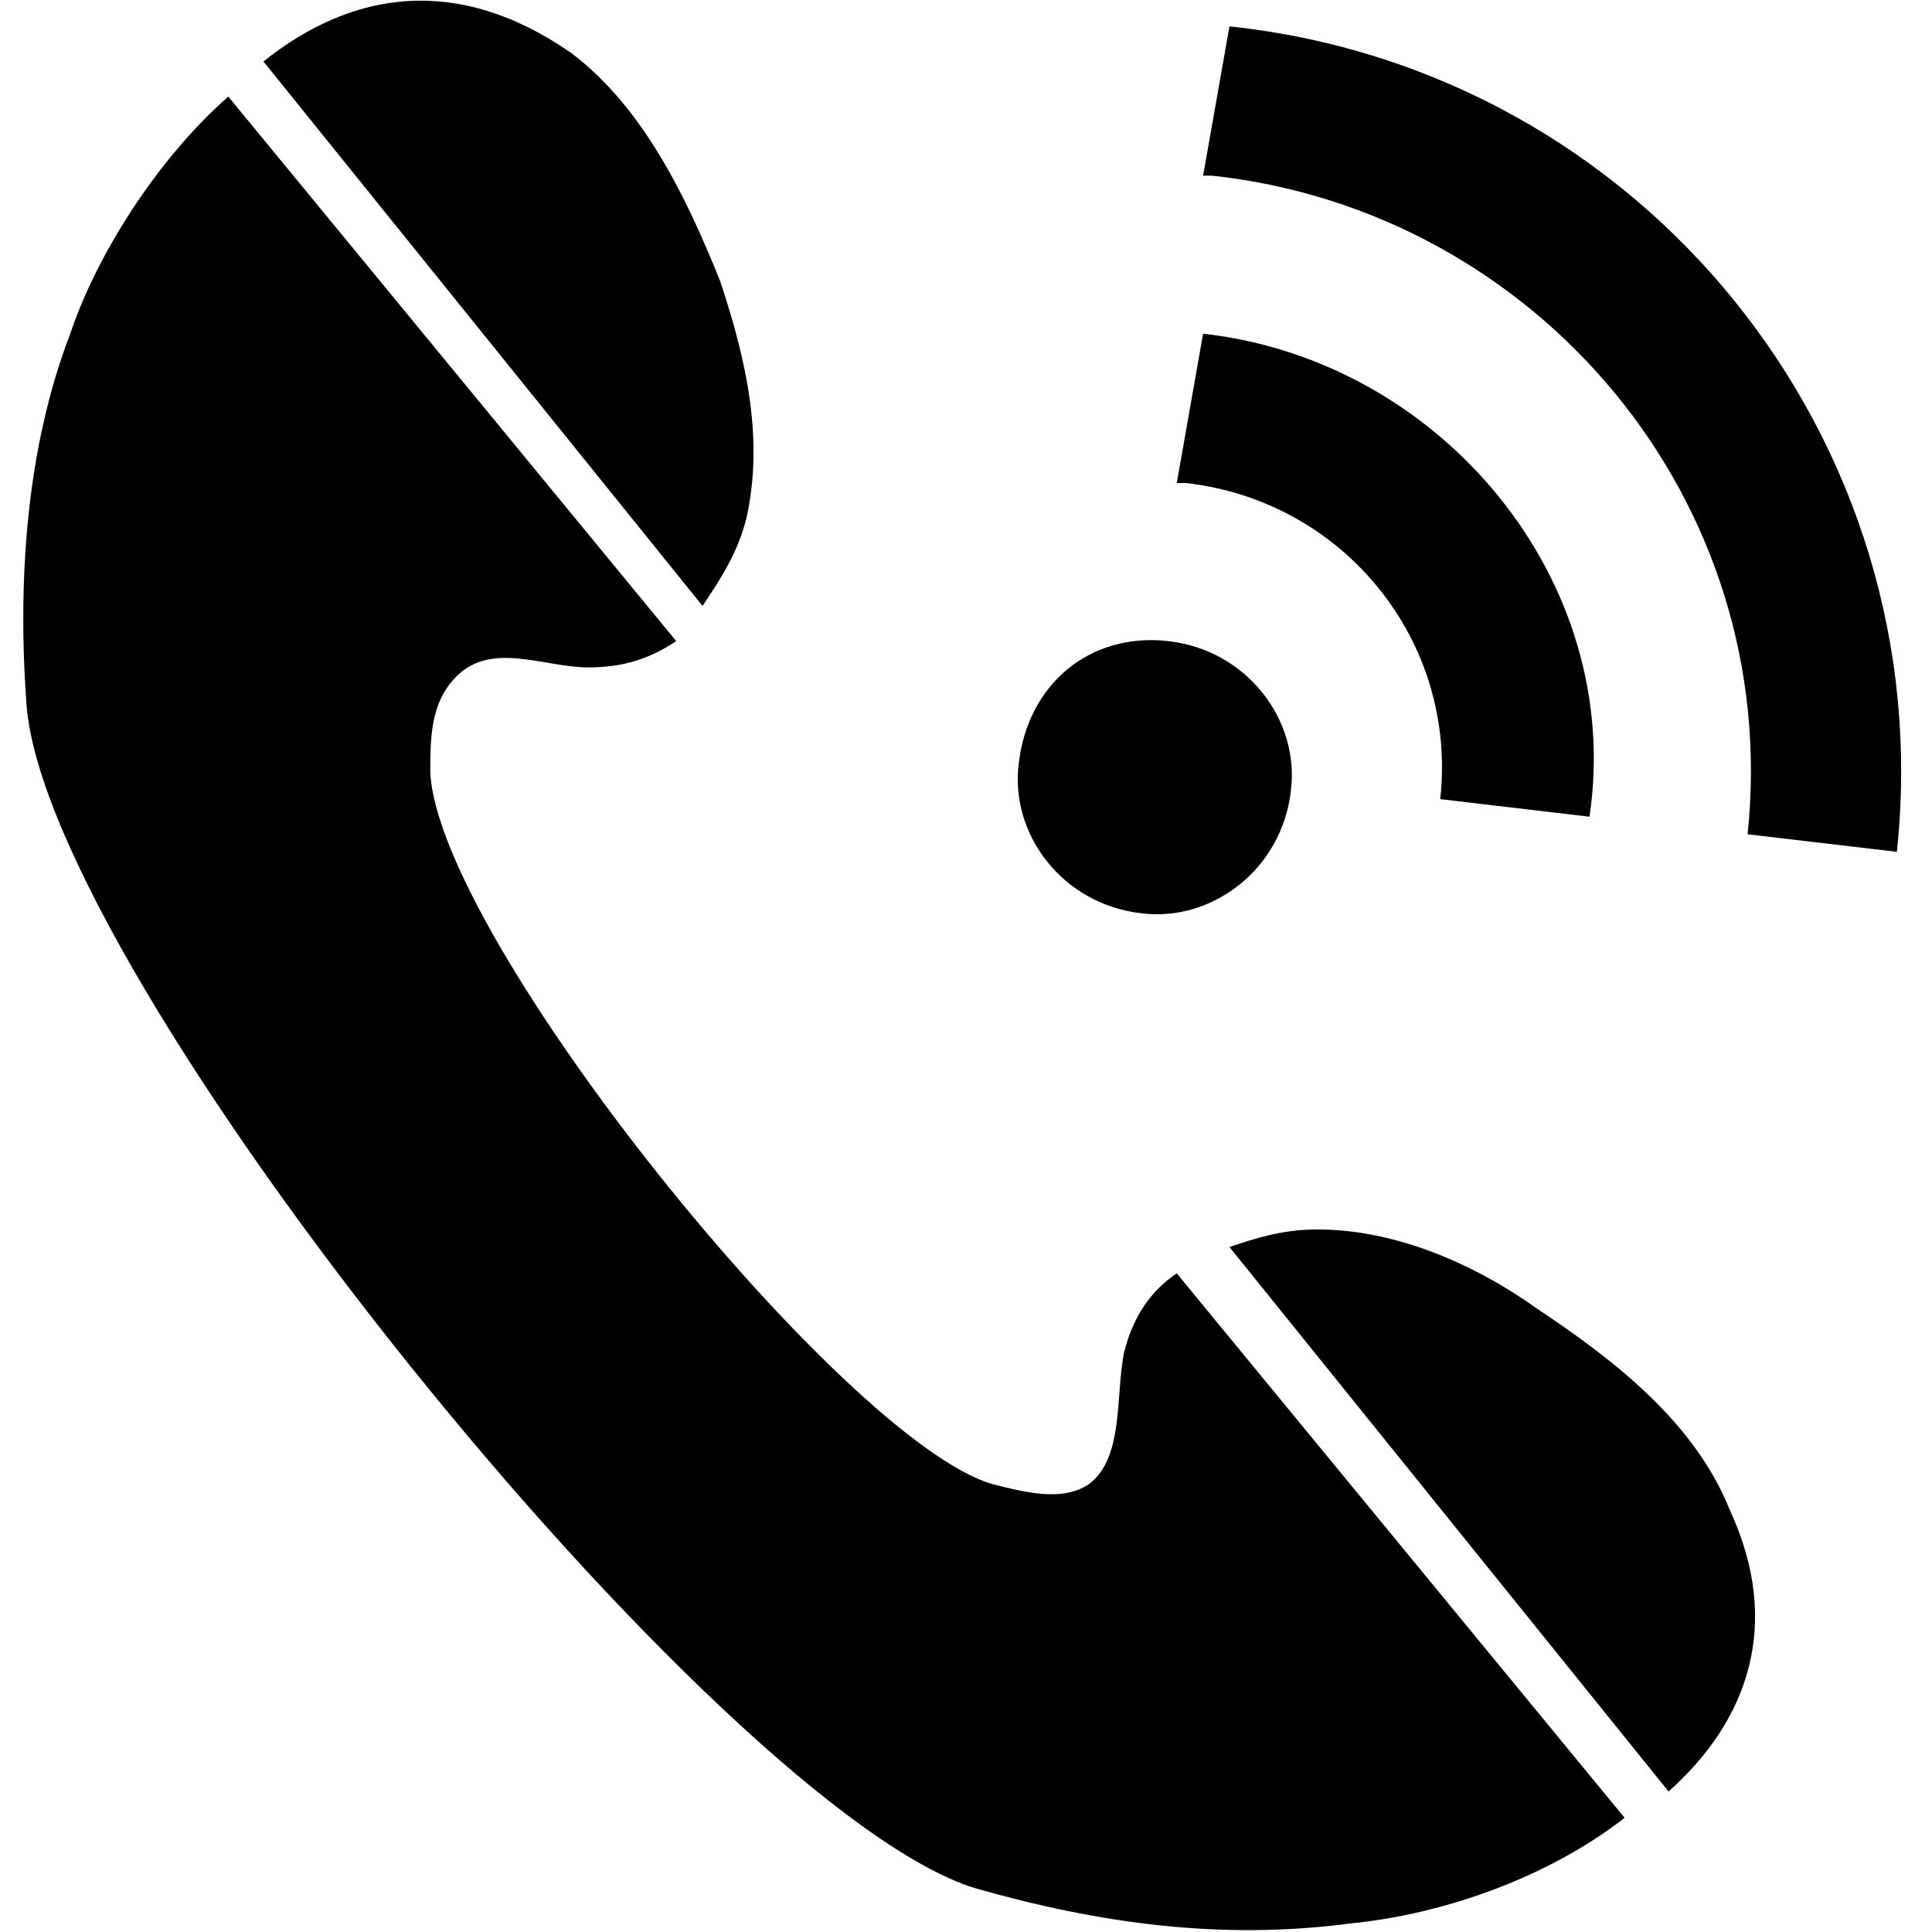
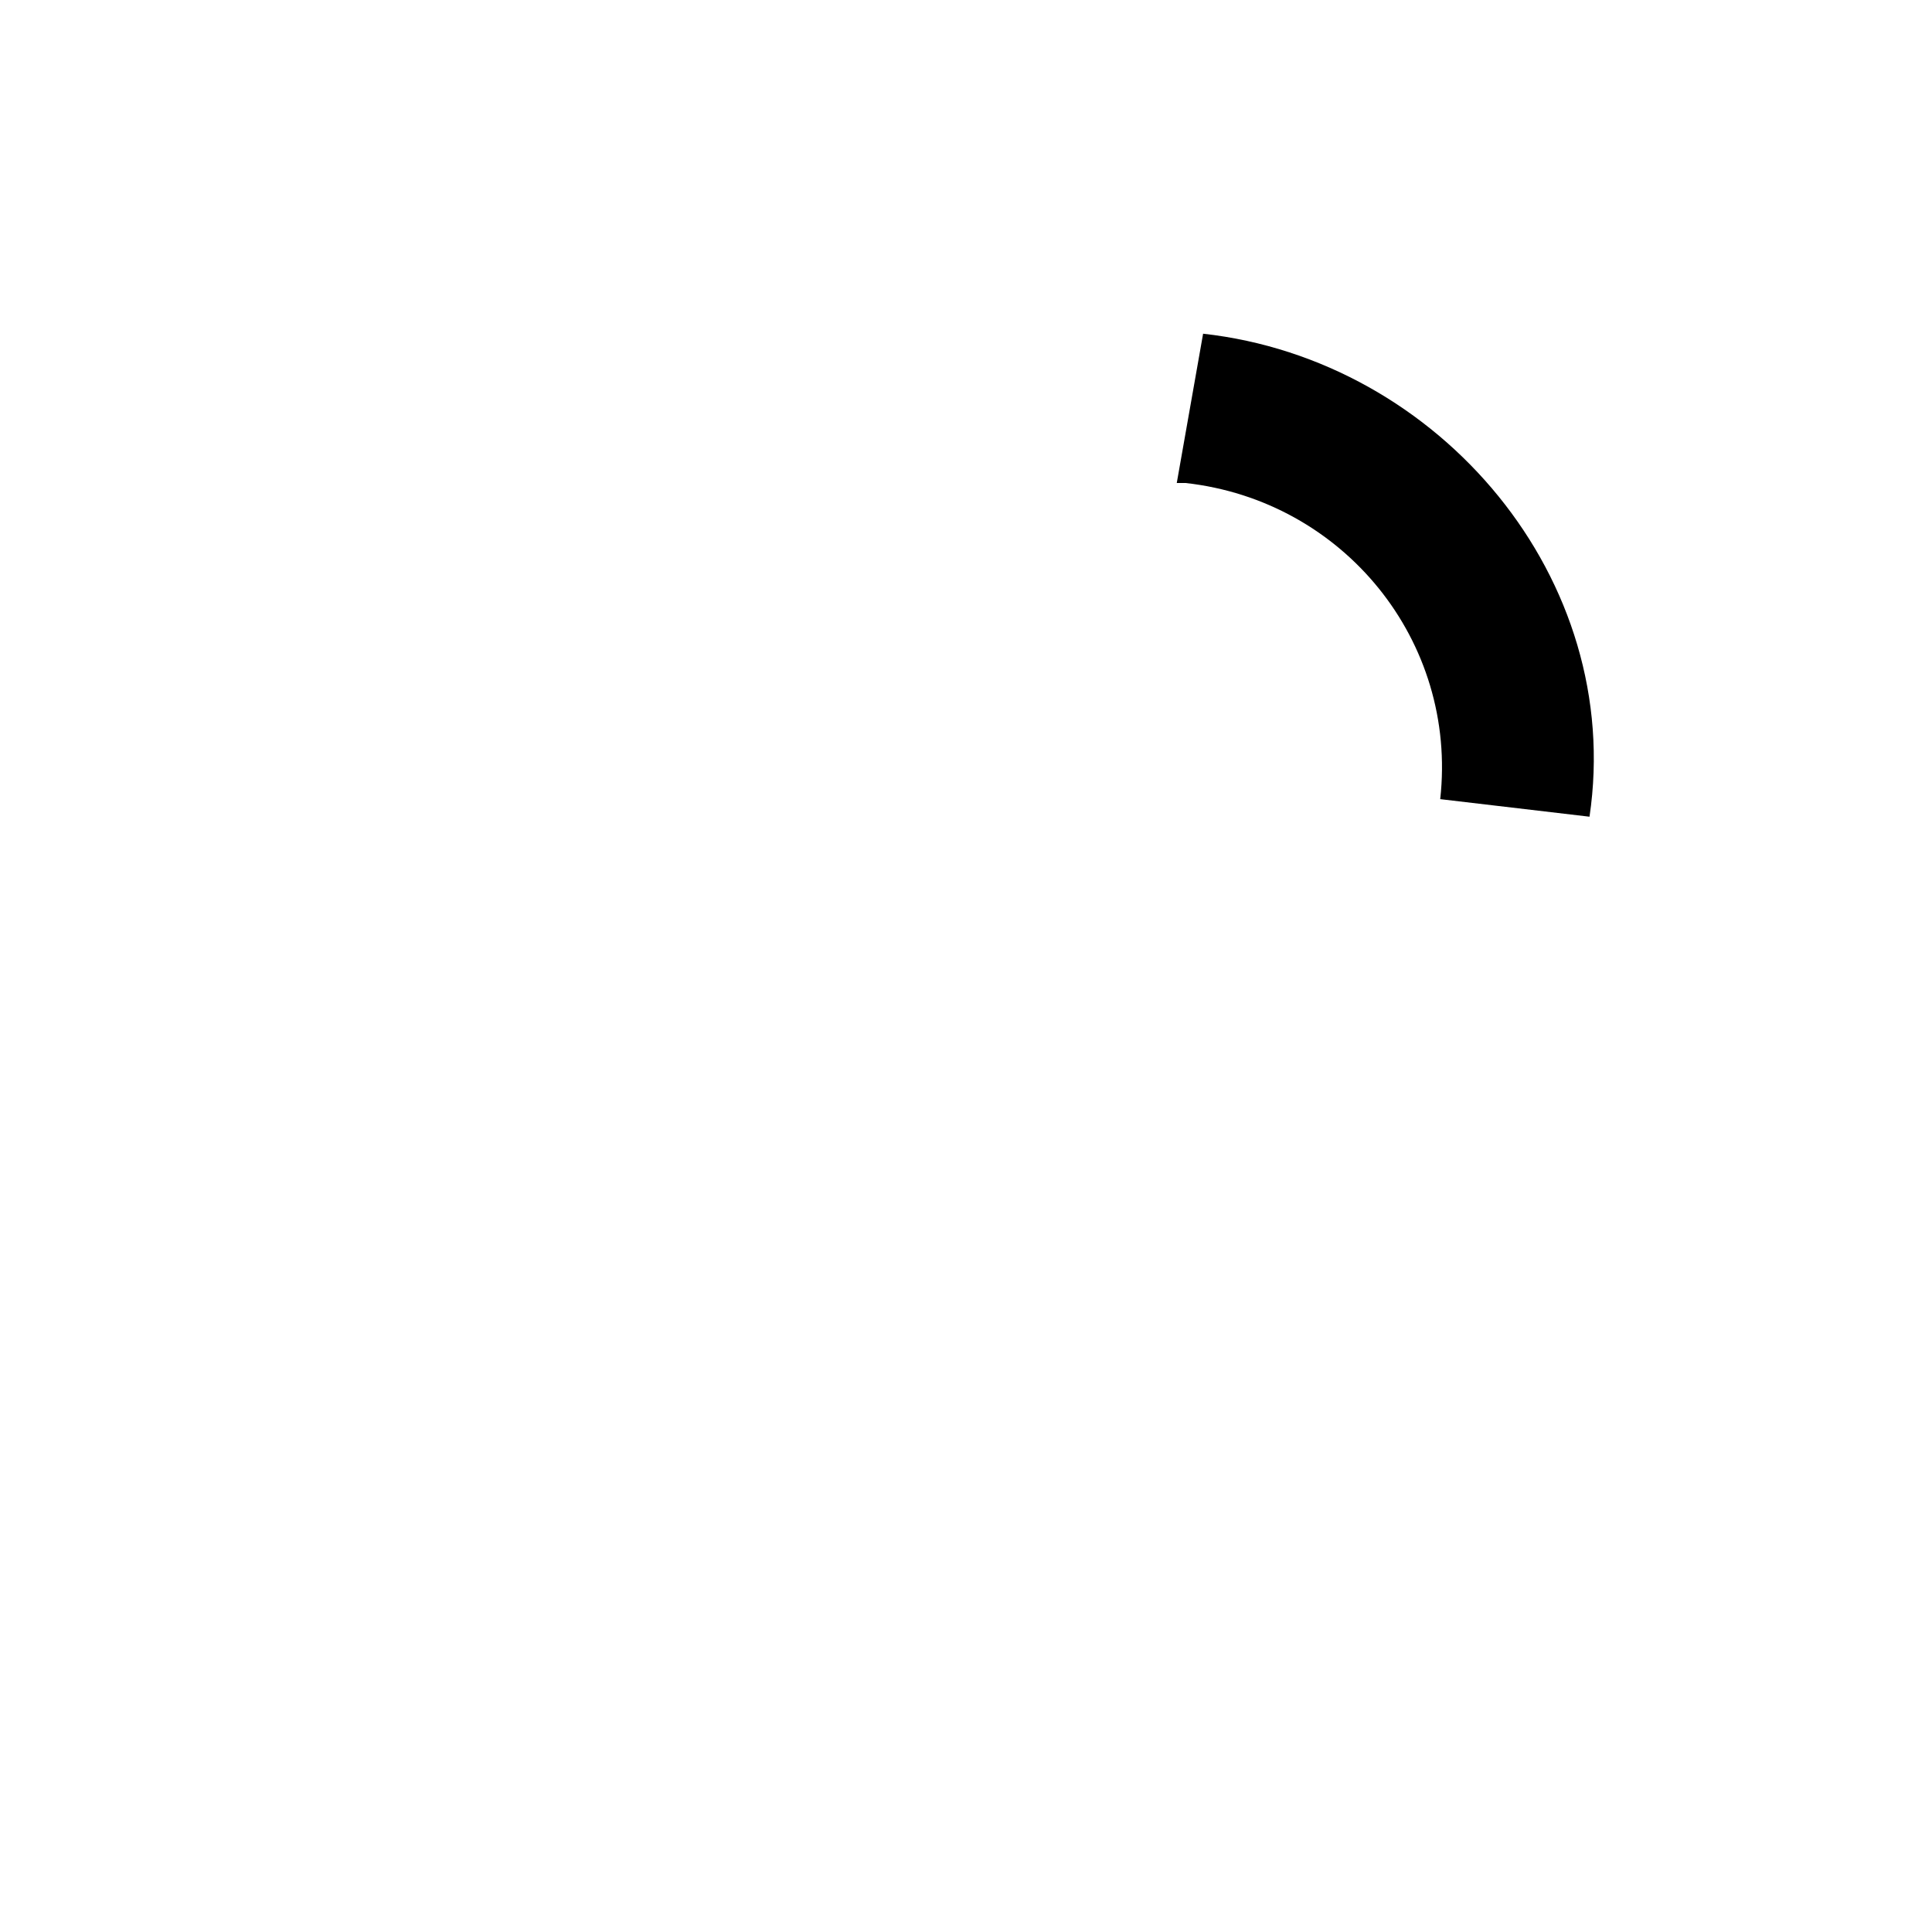
<svg xmlns="http://www.w3.org/2000/svg" version="1.1" id="Layer_1" x="0px" y="0px" width="22px" height="22px" viewBox="0 0 22 22" style="enable-background:new 0 0 22 22;" xml:space="preserve">
  <style type="text/css">
	.Drop_x0020_Shadow{fill:none;}
	.Outer_x0020_Glow_x0020_5_x0020_pt{fill:none;}
	.Blue_x0020_Neon{fill:none;stroke:#8AACDA;stroke-width:7;stroke-linecap:round;stroke-linejoin:round;}
	.Chrome_x0020_Highlight{fill:url(#SVGID_1_);stroke:#FFFFFF;stroke-width:0.363;stroke-miterlimit:1;}
	.Jive_GS{fill:#FFDD00;}
	.Alyssa_GS{fill:#A6D0E4;}
</style>
  <linearGradient id="SVGID_1_" gradientUnits="userSpaceOnUse" x1="0" y1="0" x2="6.123234e-17" y2="-1">
    <stop offset="0" style="stop-color:#656565" />
    <stop offset="0.618" style="stop-color:#1B1B1B" />
    <stop offset="0.629" style="stop-color:#545454" />
    <stop offset="0.983" style="stop-color:#3E3E3E" />
  </linearGradient>
  <g>
-     <path id="XMLID_6_" d="M0.3,8c0.2,3.1,7.9,12.6,10.8,13.5c1.4,0.4,2.8,0.6,4.3,0.4c1-0.1,2.2-0.5,3.1-1.2l-5.1-6.2   c-0.3,0.2-0.5,0.5-0.6,0.9c-0.1,0.5,0,1.2-0.4,1.5c-0.3,0.2-0.7,0.1-1.1,0C9.6,16.4,5,10.7,4.9,8.8c0-0.4,0-0.8,0.3-1.1   c0.4-0.4,1-0.1,1.5-0.1c0.4,0,0.7-0.1,1-0.3L2.6,1.1C1.8,1.8,1.1,2.9,0.8,3.8C0.3,5.1,0.2,6.6,0.3,8z" />
-     <path id="XMLID_5_" d="M8.2,3.2c-0.4-1-0.9-2-1.7-2.6C5.2-0.3,4-0.1,3,0.7l5,6.2c0.2-0.3,0.4-0.6,0.5-1C8.7,5,8.5,4.1,8.2,3.2z" />
-     <path id="XMLID_4_" d="M15,14c-0.4,0-0.7,0.1-1,0.2l5,6.2c0.9-0.8,1.3-1.9,0.7-3.2c-0.4-1-1.3-1.7-2.2-2.3C16.8,14.4,15.9,14,15,14   z" />
    <g>
-       <path id="XMLID_3_" d="M14,0.3C14,0.3,14,0.3,14,0.3l-0.3,1.7c0,0,0.1,0,0.1,0c3.7,0.4,6.5,3.7,6.1,7.5l1.7,0.2    C22.1,5,18.7,0.8,14,0.3z" />
      <path id="XMLID_2_" d="M13.7,3.8C13.6,3.8,13.6,3.8,13.7,3.8l-0.3,1.7c0,0,0.1,0,0.1,0c1.8,0.2,3.1,1.8,2.9,3.6l1.7,0.2    C18.5,6.6,16.4,4.1,13.7,3.8z" />
-       <path id="XMLID_1_" d="M11.6,8.7c-0.1,0.8,0.5,1.6,1.4,1.7c0.8,0.1,1.6-0.5,1.7-1.4c0.1-0.8-0.5-1.6-1.4-1.7    C12.4,7.2,11.7,7.8,11.6,8.7z" />
    </g>
  </g>
</svg>